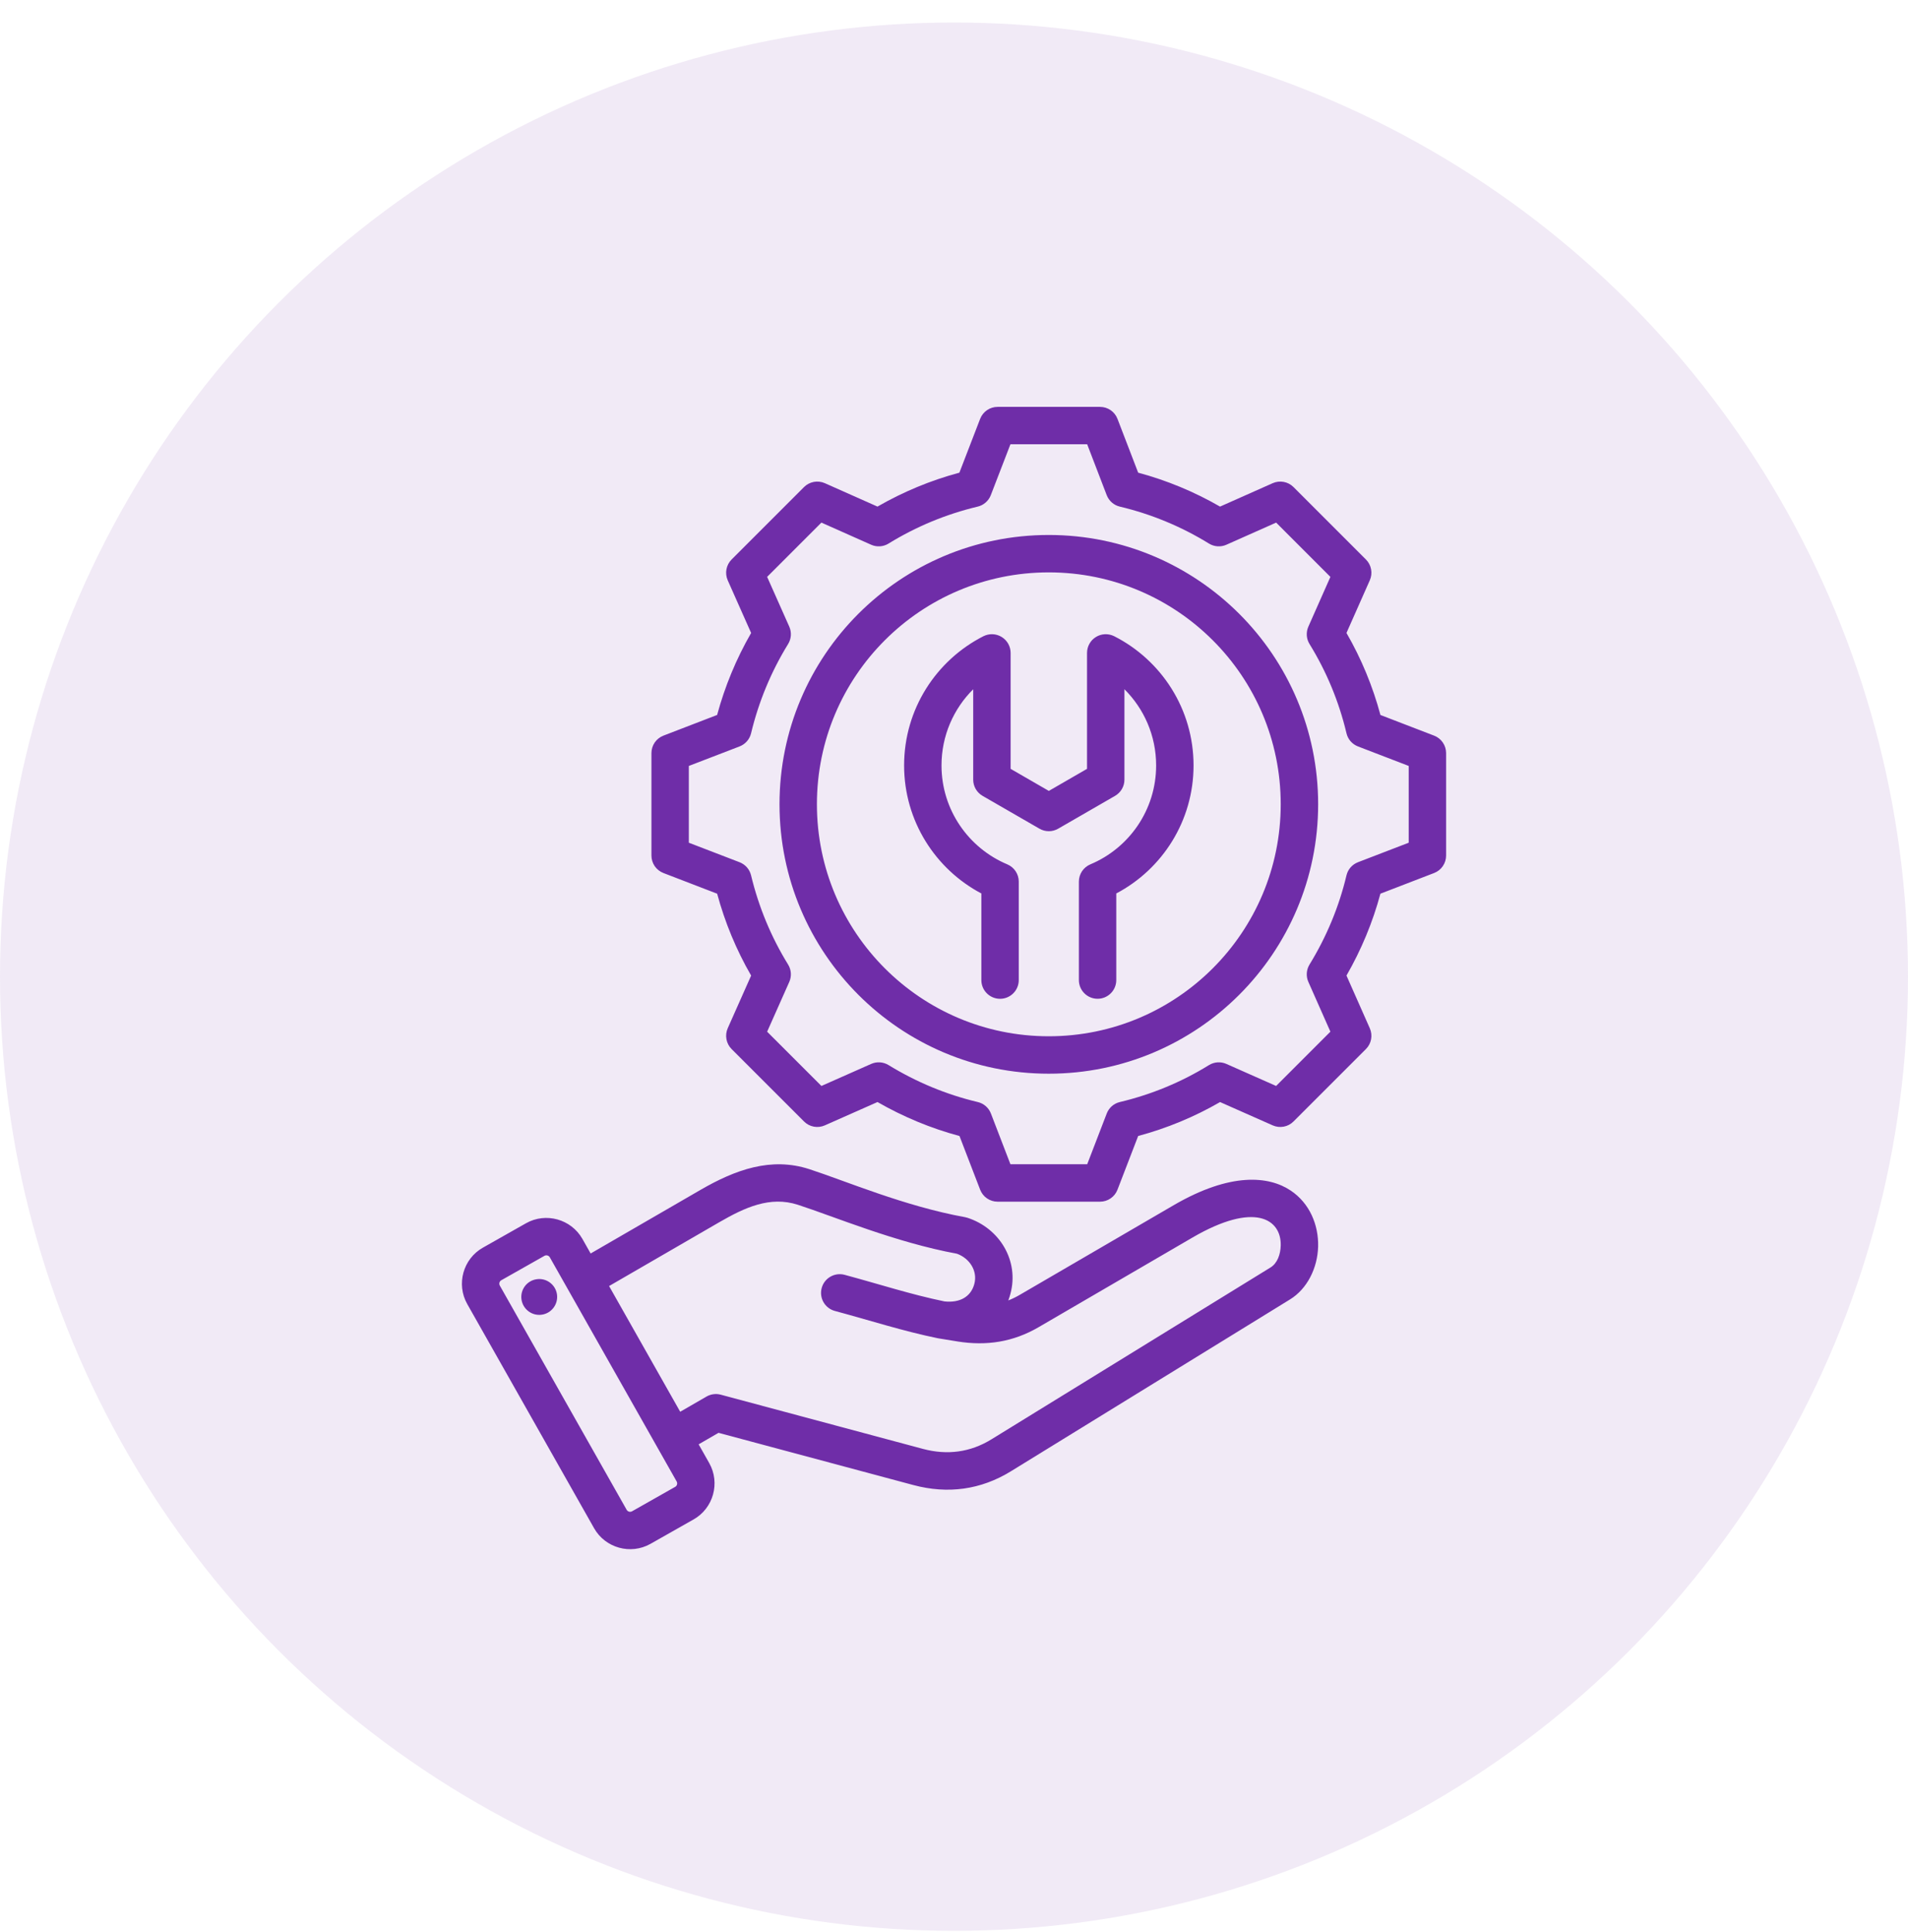
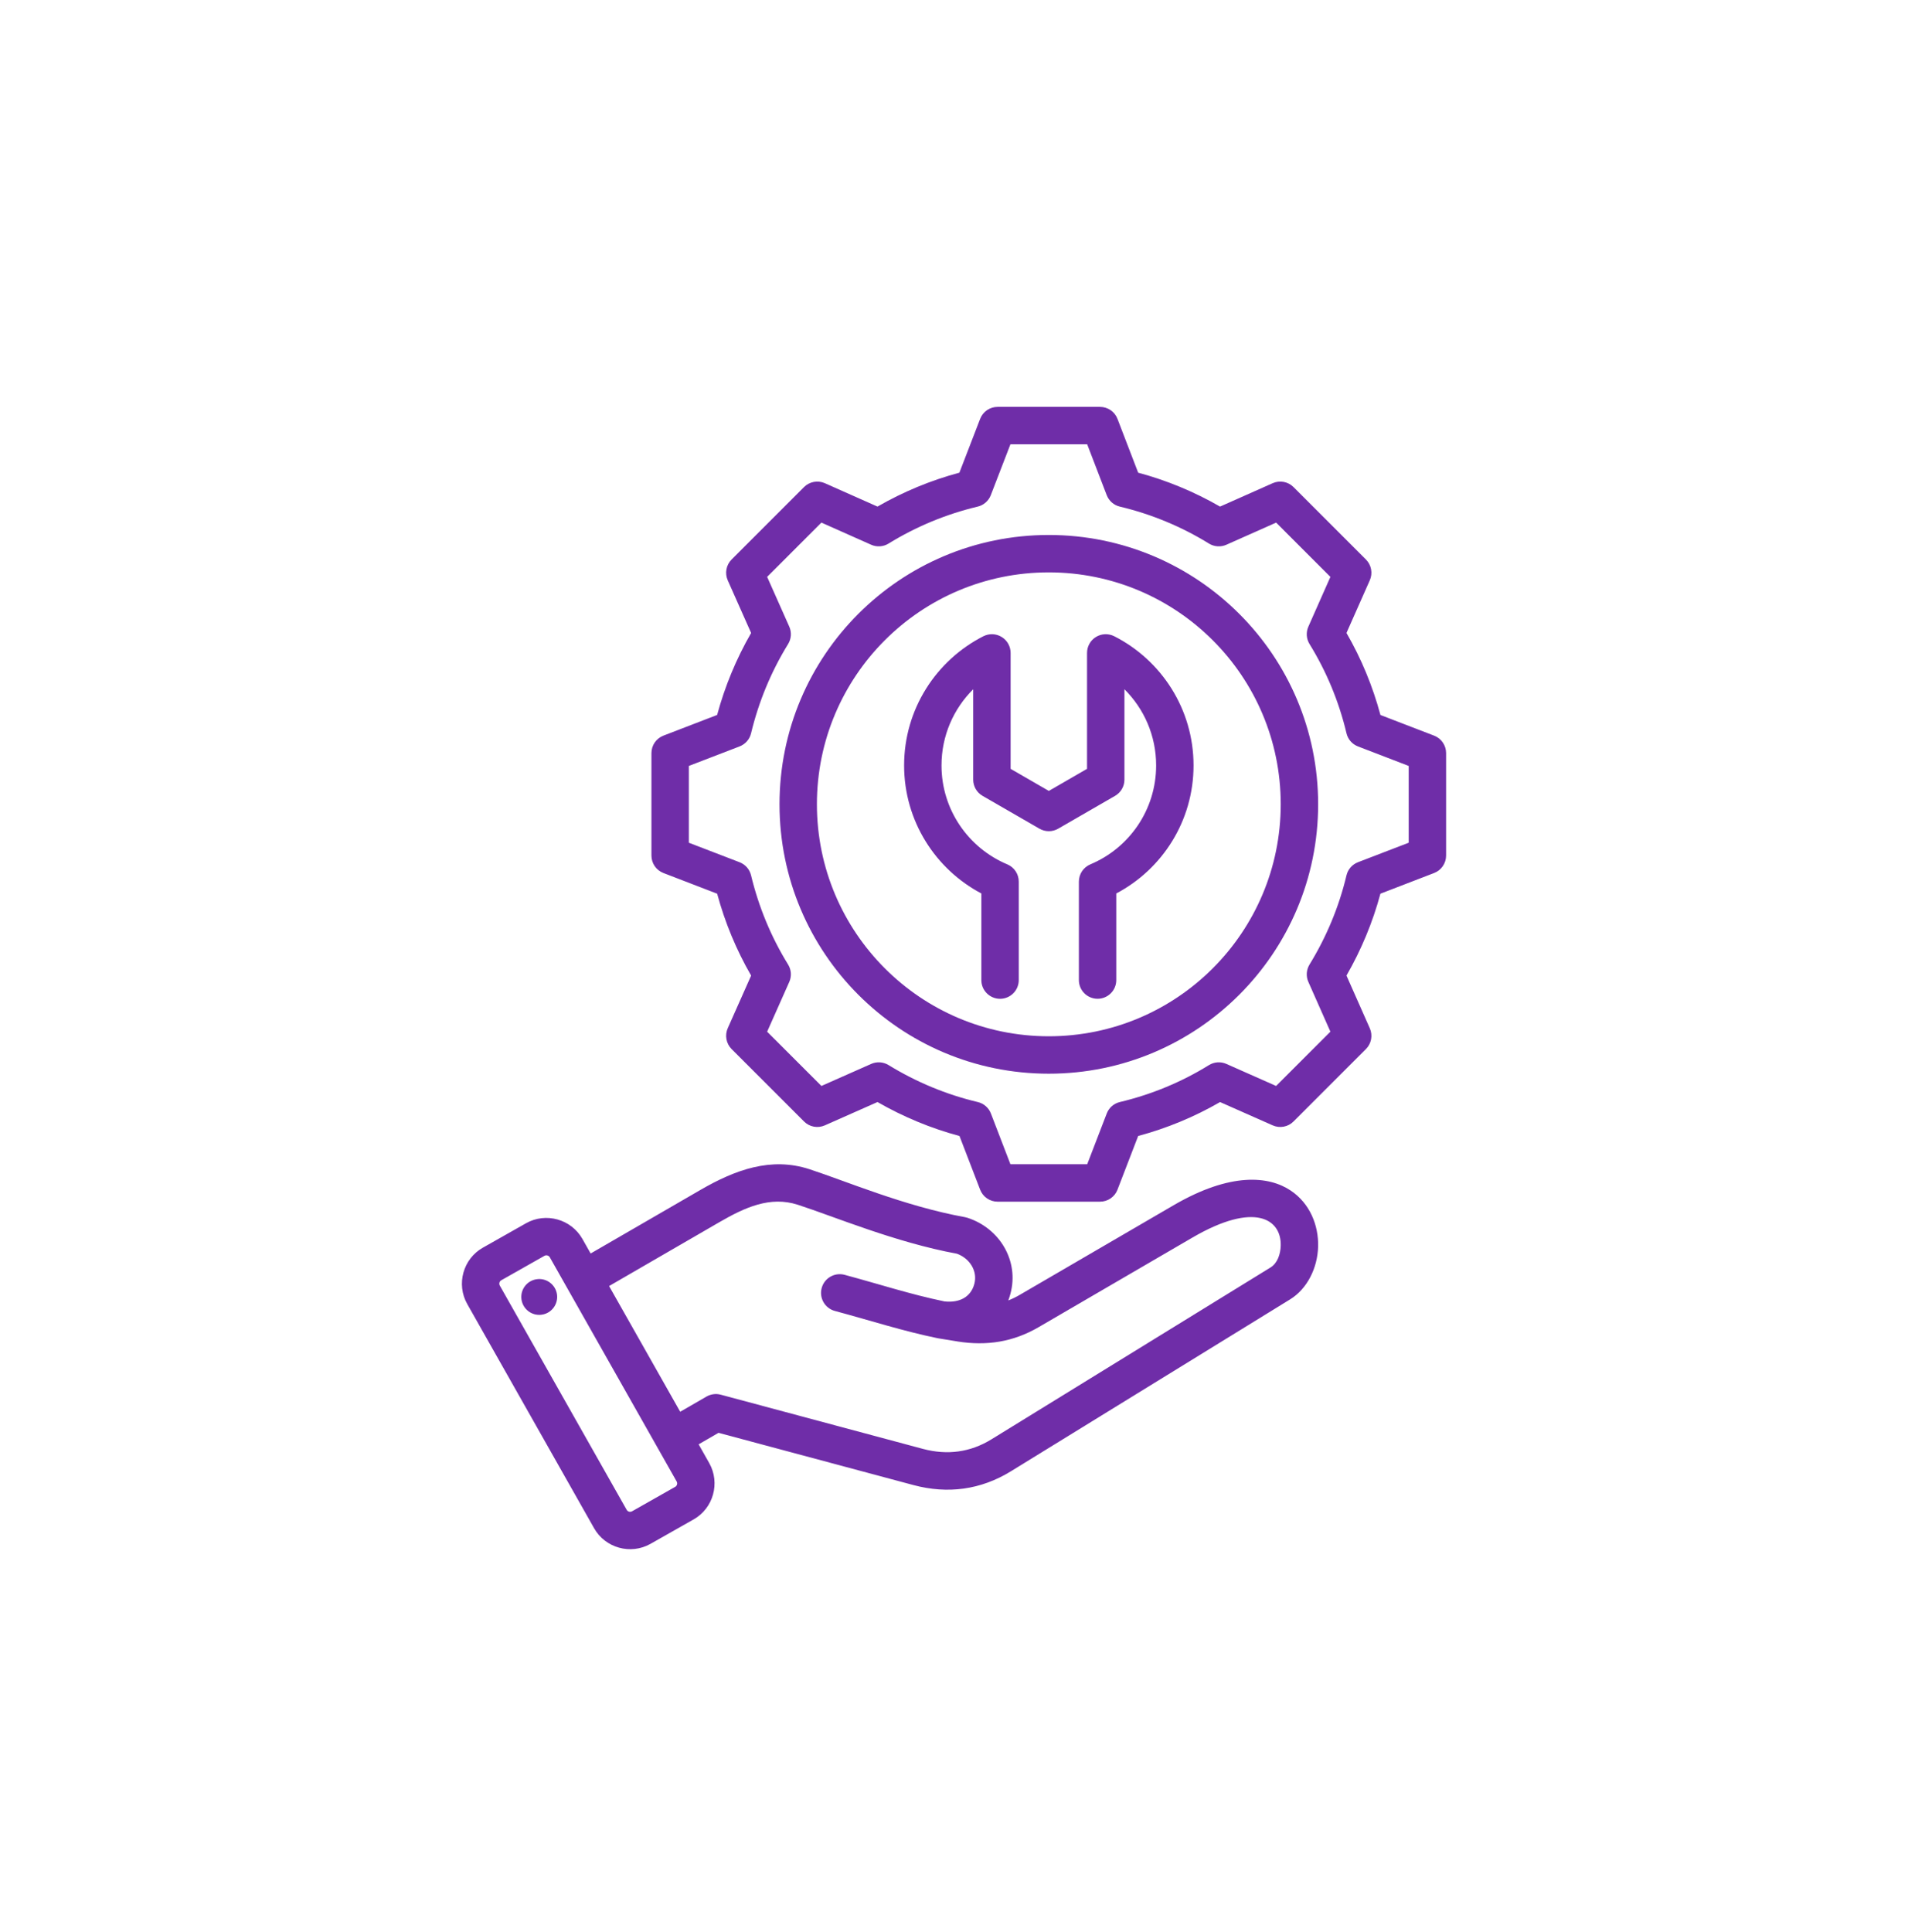
<svg xmlns="http://www.w3.org/2000/svg" width="80" height="81" viewBox="0 0 80 81" fill="none">
-   <circle cx="40" cy="40.944" r="40" fill="#6F2DA8" fill-opacity="0.1" />
-   <path fill-rule="evenodd" clip-rule="evenodd" d="M29.293 60.548L29.737 61.334C29.738 61.334 29.738 61.335 29.738 61.336C30.206 62.167 29.909 63.229 29.082 63.696L27.273 64.721L27.271 64.722C26.439 65.19 25.378 64.893 24.91 64.066L19.592 54.669C19.12 53.836 19.417 52.773 20.245 52.305L22.056 51.28L22.056 51.28C22.884 50.812 23.946 51.106 24.418 51.934L24.419 51.936L24.765 52.548L29.376 49.879C30.837 49.034 32.331 48.492 33.935 49.013C35.453 49.506 37.931 50.568 40.461 51.025C40.496 51.031 40.53 51.04 40.563 51.051C41.917 51.489 42.736 52.859 42.367 54.233C42.341 54.329 42.311 54.423 42.277 54.516C42.443 54.45 42.603 54.372 42.756 54.283L49.205 50.527C51.608 49.127 53.212 49.302 54.119 49.911C54.918 50.446 55.29 51.36 55.267 52.258C55.242 53.166 54.805 54.032 54.093 54.471L42.391 61.675C41.125 62.456 39.739 62.64 38.303 62.257L38.302 62.257L30.127 60.066L29.293 60.548ZM25.538 53.913L28.52 59.183L29.624 58.545C29.714 58.494 29.812 58.46 29.914 58.447C30.016 58.433 30.12 58.44 30.22 58.467L38.707 60.742C39.712 61.009 40.682 60.886 41.567 60.34L41.568 60.34L53.27 53.135C53.559 52.957 53.689 52.584 53.699 52.216C53.728 51.107 52.609 50.359 49.995 51.882L43.546 55.638C42.482 56.258 41.367 56.43 40.152 56.237C40.151 56.237 40.151 56.236 40.15 56.236L39.35 56.106L39.349 56.106C39.339 56.105 39.328 56.102 39.318 56.1L39.316 56.1C37.858 55.801 36.506 55.361 35.005 54.957C34.587 54.845 34.339 54.414 34.452 53.996C34.564 53.578 34.995 53.33 35.413 53.442C36.87 53.834 38.185 54.264 39.6 54.557C40.235 54.625 40.706 54.371 40.852 53.826L40.852 53.826C40.999 53.279 40.654 52.751 40.124 52.558C37.536 52.081 35.004 51.009 33.451 50.505L33.45 50.505C32.285 50.127 31.222 50.623 30.161 51.236L25.538 53.913ZM23.054 52.71L23.054 52.709C23.008 52.63 22.907 52.601 22.828 52.646L21.018 53.67L21.017 53.671C20.939 53.715 20.912 53.816 20.957 53.895L20.957 53.895L26.275 63.293L26.276 63.294C26.32 63.373 26.422 63.4 26.502 63.355L28.309 62.331L28.31 62.331C28.389 62.286 28.416 62.184 28.371 62.105L23.054 52.71ZM22.5 53.627C22.911 53.566 23.292 53.85 23.353 54.26C23.412 54.671 23.128 55.054 22.718 55.113C22.307 55.174 21.926 54.888 21.865 54.477C21.806 54.067 22.09 53.686 22.5 53.627ZM47.722 19.815C48.923 20.137 50.077 20.616 51.155 21.237L53.362 20.256C53.507 20.192 53.668 20.173 53.824 20.202C53.979 20.231 54.123 20.306 54.235 20.418L57.272 23.455C57.384 23.567 57.459 23.71 57.488 23.866C57.517 24.021 57.498 24.182 57.434 24.327L56.456 26.534C57.079 27.613 57.557 28.769 57.88 29.973L60.13 30.839C60.279 30.896 60.406 30.996 60.495 31.127C60.585 31.258 60.633 31.412 60.633 31.571V35.866C60.633 36.025 60.585 36.179 60.495 36.31C60.406 36.441 60.279 36.541 60.13 36.598L57.879 37.465C57.556 38.666 57.076 39.819 56.456 40.897L57.434 43.106C57.498 43.25 57.517 43.411 57.488 43.567C57.459 43.723 57.384 43.866 57.272 43.978L54.235 47.014C54.123 47.127 53.98 47.202 53.824 47.231C53.668 47.26 53.508 47.241 53.363 47.177L51.156 46.2C50.078 46.822 48.924 47.3 47.722 47.622L46.855 49.873C46.798 50.021 46.698 50.149 46.567 50.238C46.437 50.328 46.282 50.376 46.123 50.376H41.828C41.669 50.376 41.515 50.328 41.384 50.238C41.253 50.149 41.153 50.021 41.096 49.873L40.23 47.623C39.025 47.299 37.872 46.819 36.792 46.199L34.584 47.177C34.439 47.241 34.279 47.26 34.123 47.231C33.967 47.202 33.824 47.127 33.712 47.014L30.675 43.978C30.563 43.866 30.488 43.722 30.459 43.566C30.43 43.41 30.449 43.249 30.513 43.105L31.494 40.898C30.872 39.822 30.394 38.667 30.069 37.465L27.816 36.598C27.669 36.541 27.541 36.441 27.451 36.31C27.362 36.179 27.314 36.025 27.314 35.866V31.571C27.314 31.412 27.362 31.258 27.451 31.127C27.541 30.996 27.669 30.896 27.816 30.839L30.068 29.972C30.393 28.77 30.872 27.614 31.494 26.535L30.513 24.328C30.449 24.183 30.43 24.022 30.459 23.866C30.488 23.71 30.563 23.567 30.675 23.455L33.712 20.418C33.824 20.306 33.968 20.231 34.123 20.202C34.279 20.173 34.44 20.192 34.585 20.256L36.792 21.237C37.87 20.616 39.024 20.137 40.226 19.815L41.096 17.559C41.153 17.411 41.254 17.284 41.384 17.194C41.515 17.105 41.669 17.057 41.828 17.057H46.123C46.448 17.057 46.739 17.257 46.855 17.56L47.722 19.815ZM46.403 20.757L45.584 18.625H42.366L41.543 20.758C41.497 20.877 41.423 20.982 41.327 21.066C41.231 21.15 41.117 21.209 40.993 21.238C39.673 21.552 38.411 22.075 37.256 22.787C37.148 22.854 37.024 22.893 36.897 22.902C36.77 22.91 36.642 22.888 36.526 22.836L34.44 21.908L32.165 24.183L33.093 26.269C33.145 26.385 33.167 26.513 33.159 26.64C33.15 26.767 33.111 26.89 33.044 26.999C32.331 28.157 31.809 29.417 31.491 30.742C31.461 30.865 31.402 30.98 31.318 31.076C31.234 31.171 31.128 31.245 31.01 31.291L28.882 32.109V35.328L31.01 36.146C31.128 36.192 31.234 36.266 31.318 36.361C31.402 36.457 31.461 36.571 31.491 36.695C31.809 38.016 32.33 39.279 33.043 40.433C33.11 40.541 33.15 40.665 33.159 40.792C33.167 40.919 33.145 41.047 33.093 41.164L32.165 43.25L34.441 45.525L36.527 44.601C36.643 44.549 36.77 44.527 36.897 44.535C37.023 44.544 37.146 44.583 37.255 44.649C38.412 45.358 39.672 45.885 40.996 46.199C41.121 46.228 41.236 46.287 41.332 46.371C41.428 46.455 41.502 46.561 41.548 46.68L42.366 48.807H45.585L46.404 46.68C46.449 46.561 46.523 46.455 46.619 46.371C46.715 46.287 46.83 46.228 46.954 46.199C48.274 45.885 49.537 45.364 50.69 44.651C50.798 44.584 50.921 44.544 51.049 44.535C51.176 44.527 51.303 44.549 51.42 44.601L53.506 45.525L55.782 43.249L54.858 41.163C54.806 41.047 54.784 40.92 54.792 40.793C54.801 40.666 54.84 40.544 54.906 40.435C55.616 39.278 56.142 38.018 56.456 36.697C56.485 36.573 56.544 36.458 56.628 36.362C56.712 36.266 56.818 36.192 56.937 36.146L59.065 35.328V32.109L56.937 31.291C56.818 31.245 56.712 31.171 56.628 31.075C56.544 30.979 56.485 30.863 56.456 30.739C56.143 29.418 55.62 28.155 54.907 26.999C54.84 26.891 54.801 26.768 54.792 26.641C54.784 26.514 54.806 26.386 54.858 26.27L55.782 24.184L53.507 21.908L51.421 22.836C51.304 22.888 51.177 22.91 51.05 22.902C50.922 22.893 50.799 22.854 50.691 22.787C49.536 22.075 48.274 21.552 46.954 21.238C46.83 21.209 46.715 21.15 46.619 21.066C46.523 20.982 46.449 20.876 46.403 20.757ZM43.973 22.427C50.21 22.427 55.268 27.478 55.268 33.715C55.268 39.953 50.21 45.011 43.973 45.011C37.735 45.011 32.684 39.953 32.684 33.715C32.684 27.478 37.735 22.427 43.973 22.427ZM43.973 23.995C38.602 23.995 34.252 28.345 34.252 33.715C34.252 39.086 38.602 43.442 43.973 43.442C49.344 43.442 53.699 39.087 53.699 33.715C53.699 28.345 49.344 23.995 43.973 23.995ZM42.715 41.087C42.715 41.52 42.364 41.871 41.931 41.871C41.498 41.871 41.147 41.52 41.147 41.087V37.455C39.222 36.439 37.908 34.415 37.908 32.088C37.908 29.722 39.261 27.673 41.234 26.671C41.354 26.611 41.487 26.582 41.621 26.587C41.755 26.593 41.885 26.632 41.999 26.703C42.114 26.773 42.208 26.871 42.274 26.988C42.339 27.105 42.374 27.237 42.374 27.371V32.231L43.976 33.156L45.578 32.231V27.371C45.578 27.237 45.612 27.105 45.678 26.988C45.743 26.871 45.837 26.773 45.952 26.703C46.066 26.632 46.196 26.593 46.33 26.587C46.464 26.582 46.597 26.611 46.717 26.671C48.691 27.673 50.044 29.722 50.044 32.088C50.044 34.416 48.732 36.439 46.804 37.455V41.086C46.804 41.519 46.453 41.87 46.02 41.87C45.587 41.87 45.236 41.519 45.236 41.086V36.958C45.236 36.804 45.282 36.653 45.367 36.524C45.453 36.395 45.575 36.295 45.717 36.235C47.339 35.556 48.475 33.954 48.475 32.088C48.475 30.839 47.967 29.71 47.146 28.894V32.684C47.146 32.822 47.11 32.957 47.041 33.076C46.972 33.195 46.873 33.294 46.754 33.363L44.368 34.74C44.248 34.809 44.113 34.845 43.976 34.845C43.838 34.845 43.703 34.809 43.584 34.74L41.197 33.363C41.078 33.294 40.979 33.195 40.91 33.076C40.841 32.957 40.805 32.822 40.805 32.684L40.805 28.894C39.984 29.71 39.476 30.839 39.476 32.088C39.476 33.954 40.616 35.556 42.235 36.235C42.377 36.295 42.499 36.395 42.584 36.524C42.67 36.653 42.715 36.804 42.715 36.958V41.087Z" fill="#6F2DA8" />
+   <path fill-rule="evenodd" clip-rule="evenodd" d="M29.293 60.548L29.737 61.334C29.738 61.334 29.738 61.335 29.738 61.336C30.206 62.167 29.909 63.229 29.082 63.696L27.273 64.721L27.271 64.722C26.439 65.19 25.378 64.893 24.91 64.066L19.592 54.669C19.12 53.836 19.417 52.773 20.245 52.305L22.056 51.28L22.056 51.28C22.884 50.812 23.946 51.106 24.418 51.934L24.419 51.936L24.765 52.548L29.376 49.879C30.837 49.034 32.331 48.492 33.935 49.013C35.453 49.506 37.931 50.568 40.461 51.025C40.496 51.031 40.53 51.04 40.563 51.051C41.917 51.489 42.736 52.859 42.367 54.233C42.341 54.329 42.311 54.423 42.277 54.516C42.443 54.45 42.603 54.372 42.756 54.283L49.205 50.527C51.608 49.127 53.212 49.302 54.119 49.911C54.918 50.446 55.29 51.36 55.267 52.258C55.242 53.166 54.805 54.032 54.093 54.471L42.391 61.675C41.125 62.456 39.739 62.64 38.303 62.257L38.302 62.257L30.127 60.066ZM25.538 53.913L28.52 59.183L29.624 58.545C29.714 58.494 29.812 58.46 29.914 58.447C30.016 58.433 30.12 58.44 30.22 58.467L38.707 60.742C39.712 61.009 40.682 60.886 41.567 60.34L41.568 60.34L53.27 53.135C53.559 52.957 53.689 52.584 53.699 52.216C53.728 51.107 52.609 50.359 49.995 51.882L43.546 55.638C42.482 56.258 41.367 56.43 40.152 56.237C40.151 56.237 40.151 56.236 40.15 56.236L39.35 56.106L39.349 56.106C39.339 56.105 39.328 56.102 39.318 56.1L39.316 56.1C37.858 55.801 36.506 55.361 35.005 54.957C34.587 54.845 34.339 54.414 34.452 53.996C34.564 53.578 34.995 53.33 35.413 53.442C36.87 53.834 38.185 54.264 39.6 54.557C40.235 54.625 40.706 54.371 40.852 53.826L40.852 53.826C40.999 53.279 40.654 52.751 40.124 52.558C37.536 52.081 35.004 51.009 33.451 50.505L33.45 50.505C32.285 50.127 31.222 50.623 30.161 51.236L25.538 53.913ZM23.054 52.71L23.054 52.709C23.008 52.63 22.907 52.601 22.828 52.646L21.018 53.67L21.017 53.671C20.939 53.715 20.912 53.816 20.957 53.895L20.957 53.895L26.275 63.293L26.276 63.294C26.32 63.373 26.422 63.4 26.502 63.355L28.309 62.331L28.31 62.331C28.389 62.286 28.416 62.184 28.371 62.105L23.054 52.71ZM22.5 53.627C22.911 53.566 23.292 53.85 23.353 54.26C23.412 54.671 23.128 55.054 22.718 55.113C22.307 55.174 21.926 54.888 21.865 54.477C21.806 54.067 22.09 53.686 22.5 53.627ZM47.722 19.815C48.923 20.137 50.077 20.616 51.155 21.237L53.362 20.256C53.507 20.192 53.668 20.173 53.824 20.202C53.979 20.231 54.123 20.306 54.235 20.418L57.272 23.455C57.384 23.567 57.459 23.71 57.488 23.866C57.517 24.021 57.498 24.182 57.434 24.327L56.456 26.534C57.079 27.613 57.557 28.769 57.88 29.973L60.13 30.839C60.279 30.896 60.406 30.996 60.495 31.127C60.585 31.258 60.633 31.412 60.633 31.571V35.866C60.633 36.025 60.585 36.179 60.495 36.31C60.406 36.441 60.279 36.541 60.13 36.598L57.879 37.465C57.556 38.666 57.076 39.819 56.456 40.897L57.434 43.106C57.498 43.25 57.517 43.411 57.488 43.567C57.459 43.723 57.384 43.866 57.272 43.978L54.235 47.014C54.123 47.127 53.98 47.202 53.824 47.231C53.668 47.26 53.508 47.241 53.363 47.177L51.156 46.2C50.078 46.822 48.924 47.3 47.722 47.622L46.855 49.873C46.798 50.021 46.698 50.149 46.567 50.238C46.437 50.328 46.282 50.376 46.123 50.376H41.828C41.669 50.376 41.515 50.328 41.384 50.238C41.253 50.149 41.153 50.021 41.096 49.873L40.23 47.623C39.025 47.299 37.872 46.819 36.792 46.199L34.584 47.177C34.439 47.241 34.279 47.26 34.123 47.231C33.967 47.202 33.824 47.127 33.712 47.014L30.675 43.978C30.563 43.866 30.488 43.722 30.459 43.566C30.43 43.41 30.449 43.249 30.513 43.105L31.494 40.898C30.872 39.822 30.394 38.667 30.069 37.465L27.816 36.598C27.669 36.541 27.541 36.441 27.451 36.31C27.362 36.179 27.314 36.025 27.314 35.866V31.571C27.314 31.412 27.362 31.258 27.451 31.127C27.541 30.996 27.669 30.896 27.816 30.839L30.068 29.972C30.393 28.77 30.872 27.614 31.494 26.535L30.513 24.328C30.449 24.183 30.43 24.022 30.459 23.866C30.488 23.71 30.563 23.567 30.675 23.455L33.712 20.418C33.824 20.306 33.968 20.231 34.123 20.202C34.279 20.173 34.44 20.192 34.585 20.256L36.792 21.237C37.87 20.616 39.024 20.137 40.226 19.815L41.096 17.559C41.153 17.411 41.254 17.284 41.384 17.194C41.515 17.105 41.669 17.057 41.828 17.057H46.123C46.448 17.057 46.739 17.257 46.855 17.56L47.722 19.815ZM46.403 20.757L45.584 18.625H42.366L41.543 20.758C41.497 20.877 41.423 20.982 41.327 21.066C41.231 21.15 41.117 21.209 40.993 21.238C39.673 21.552 38.411 22.075 37.256 22.787C37.148 22.854 37.024 22.893 36.897 22.902C36.77 22.91 36.642 22.888 36.526 22.836L34.44 21.908L32.165 24.183L33.093 26.269C33.145 26.385 33.167 26.513 33.159 26.64C33.15 26.767 33.111 26.89 33.044 26.999C32.331 28.157 31.809 29.417 31.491 30.742C31.461 30.865 31.402 30.98 31.318 31.076C31.234 31.171 31.128 31.245 31.01 31.291L28.882 32.109V35.328L31.01 36.146C31.128 36.192 31.234 36.266 31.318 36.361C31.402 36.457 31.461 36.571 31.491 36.695C31.809 38.016 32.33 39.279 33.043 40.433C33.11 40.541 33.15 40.665 33.159 40.792C33.167 40.919 33.145 41.047 33.093 41.164L32.165 43.25L34.441 45.525L36.527 44.601C36.643 44.549 36.77 44.527 36.897 44.535C37.023 44.544 37.146 44.583 37.255 44.649C38.412 45.358 39.672 45.885 40.996 46.199C41.121 46.228 41.236 46.287 41.332 46.371C41.428 46.455 41.502 46.561 41.548 46.68L42.366 48.807H45.585L46.404 46.68C46.449 46.561 46.523 46.455 46.619 46.371C46.715 46.287 46.83 46.228 46.954 46.199C48.274 45.885 49.537 45.364 50.69 44.651C50.798 44.584 50.921 44.544 51.049 44.535C51.176 44.527 51.303 44.549 51.42 44.601L53.506 45.525L55.782 43.249L54.858 41.163C54.806 41.047 54.784 40.92 54.792 40.793C54.801 40.666 54.84 40.544 54.906 40.435C55.616 39.278 56.142 38.018 56.456 36.697C56.485 36.573 56.544 36.458 56.628 36.362C56.712 36.266 56.818 36.192 56.937 36.146L59.065 35.328V32.109L56.937 31.291C56.818 31.245 56.712 31.171 56.628 31.075C56.544 30.979 56.485 30.863 56.456 30.739C56.143 29.418 55.62 28.155 54.907 26.999C54.84 26.891 54.801 26.768 54.792 26.641C54.784 26.514 54.806 26.386 54.858 26.27L55.782 24.184L53.507 21.908L51.421 22.836C51.304 22.888 51.177 22.91 51.05 22.902C50.922 22.893 50.799 22.854 50.691 22.787C49.536 22.075 48.274 21.552 46.954 21.238C46.83 21.209 46.715 21.15 46.619 21.066C46.523 20.982 46.449 20.876 46.403 20.757ZM43.973 22.427C50.21 22.427 55.268 27.478 55.268 33.715C55.268 39.953 50.21 45.011 43.973 45.011C37.735 45.011 32.684 39.953 32.684 33.715C32.684 27.478 37.735 22.427 43.973 22.427ZM43.973 23.995C38.602 23.995 34.252 28.345 34.252 33.715C34.252 39.086 38.602 43.442 43.973 43.442C49.344 43.442 53.699 39.087 53.699 33.715C53.699 28.345 49.344 23.995 43.973 23.995ZM42.715 41.087C42.715 41.52 42.364 41.871 41.931 41.871C41.498 41.871 41.147 41.52 41.147 41.087V37.455C39.222 36.439 37.908 34.415 37.908 32.088C37.908 29.722 39.261 27.673 41.234 26.671C41.354 26.611 41.487 26.582 41.621 26.587C41.755 26.593 41.885 26.632 41.999 26.703C42.114 26.773 42.208 26.871 42.274 26.988C42.339 27.105 42.374 27.237 42.374 27.371V32.231L43.976 33.156L45.578 32.231V27.371C45.578 27.237 45.612 27.105 45.678 26.988C45.743 26.871 45.837 26.773 45.952 26.703C46.066 26.632 46.196 26.593 46.33 26.587C46.464 26.582 46.597 26.611 46.717 26.671C48.691 27.673 50.044 29.722 50.044 32.088C50.044 34.416 48.732 36.439 46.804 37.455V41.086C46.804 41.519 46.453 41.87 46.02 41.87C45.587 41.87 45.236 41.519 45.236 41.086V36.958C45.236 36.804 45.282 36.653 45.367 36.524C45.453 36.395 45.575 36.295 45.717 36.235C47.339 35.556 48.475 33.954 48.475 32.088C48.475 30.839 47.967 29.71 47.146 28.894V32.684C47.146 32.822 47.11 32.957 47.041 33.076C46.972 33.195 46.873 33.294 46.754 33.363L44.368 34.74C44.248 34.809 44.113 34.845 43.976 34.845C43.838 34.845 43.703 34.809 43.584 34.74L41.197 33.363C41.078 33.294 40.979 33.195 40.91 33.076C40.841 32.957 40.805 32.822 40.805 32.684L40.805 28.894C39.984 29.71 39.476 30.839 39.476 32.088C39.476 33.954 40.616 35.556 42.235 36.235C42.377 36.295 42.499 36.395 42.584 36.524C42.67 36.653 42.715 36.804 42.715 36.958V41.087Z" fill="#6F2DA8" />
</svg>